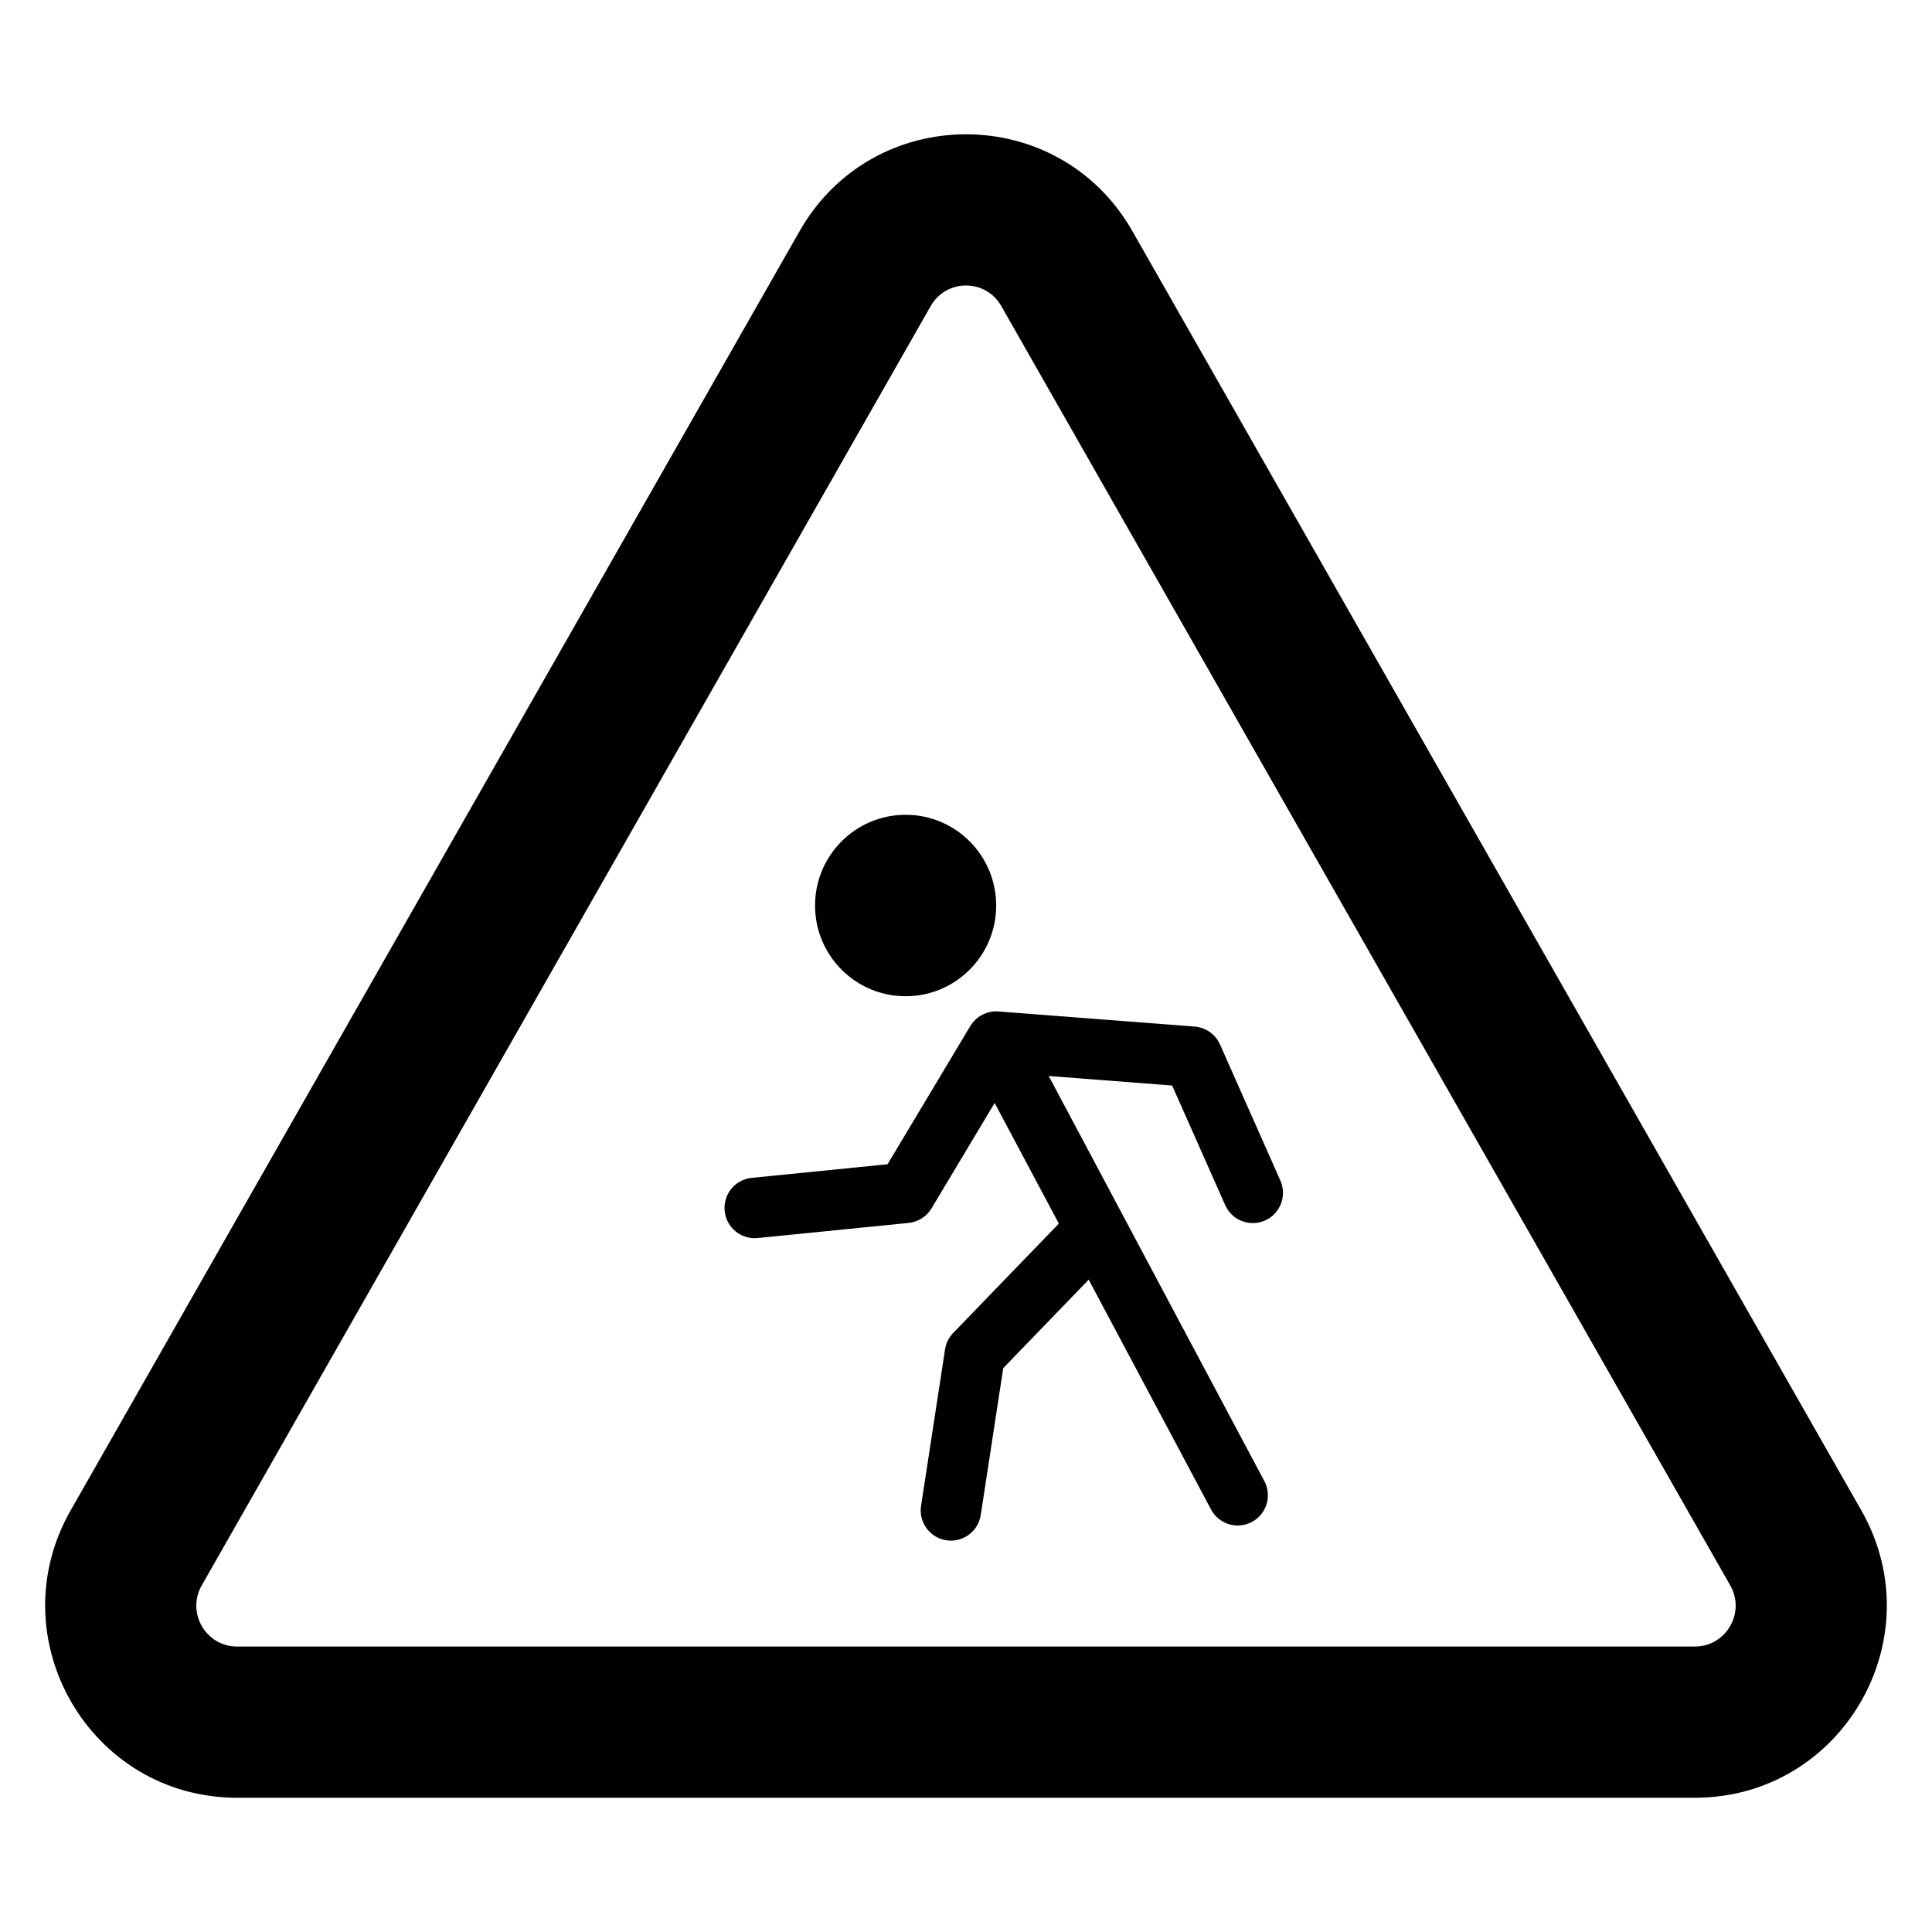
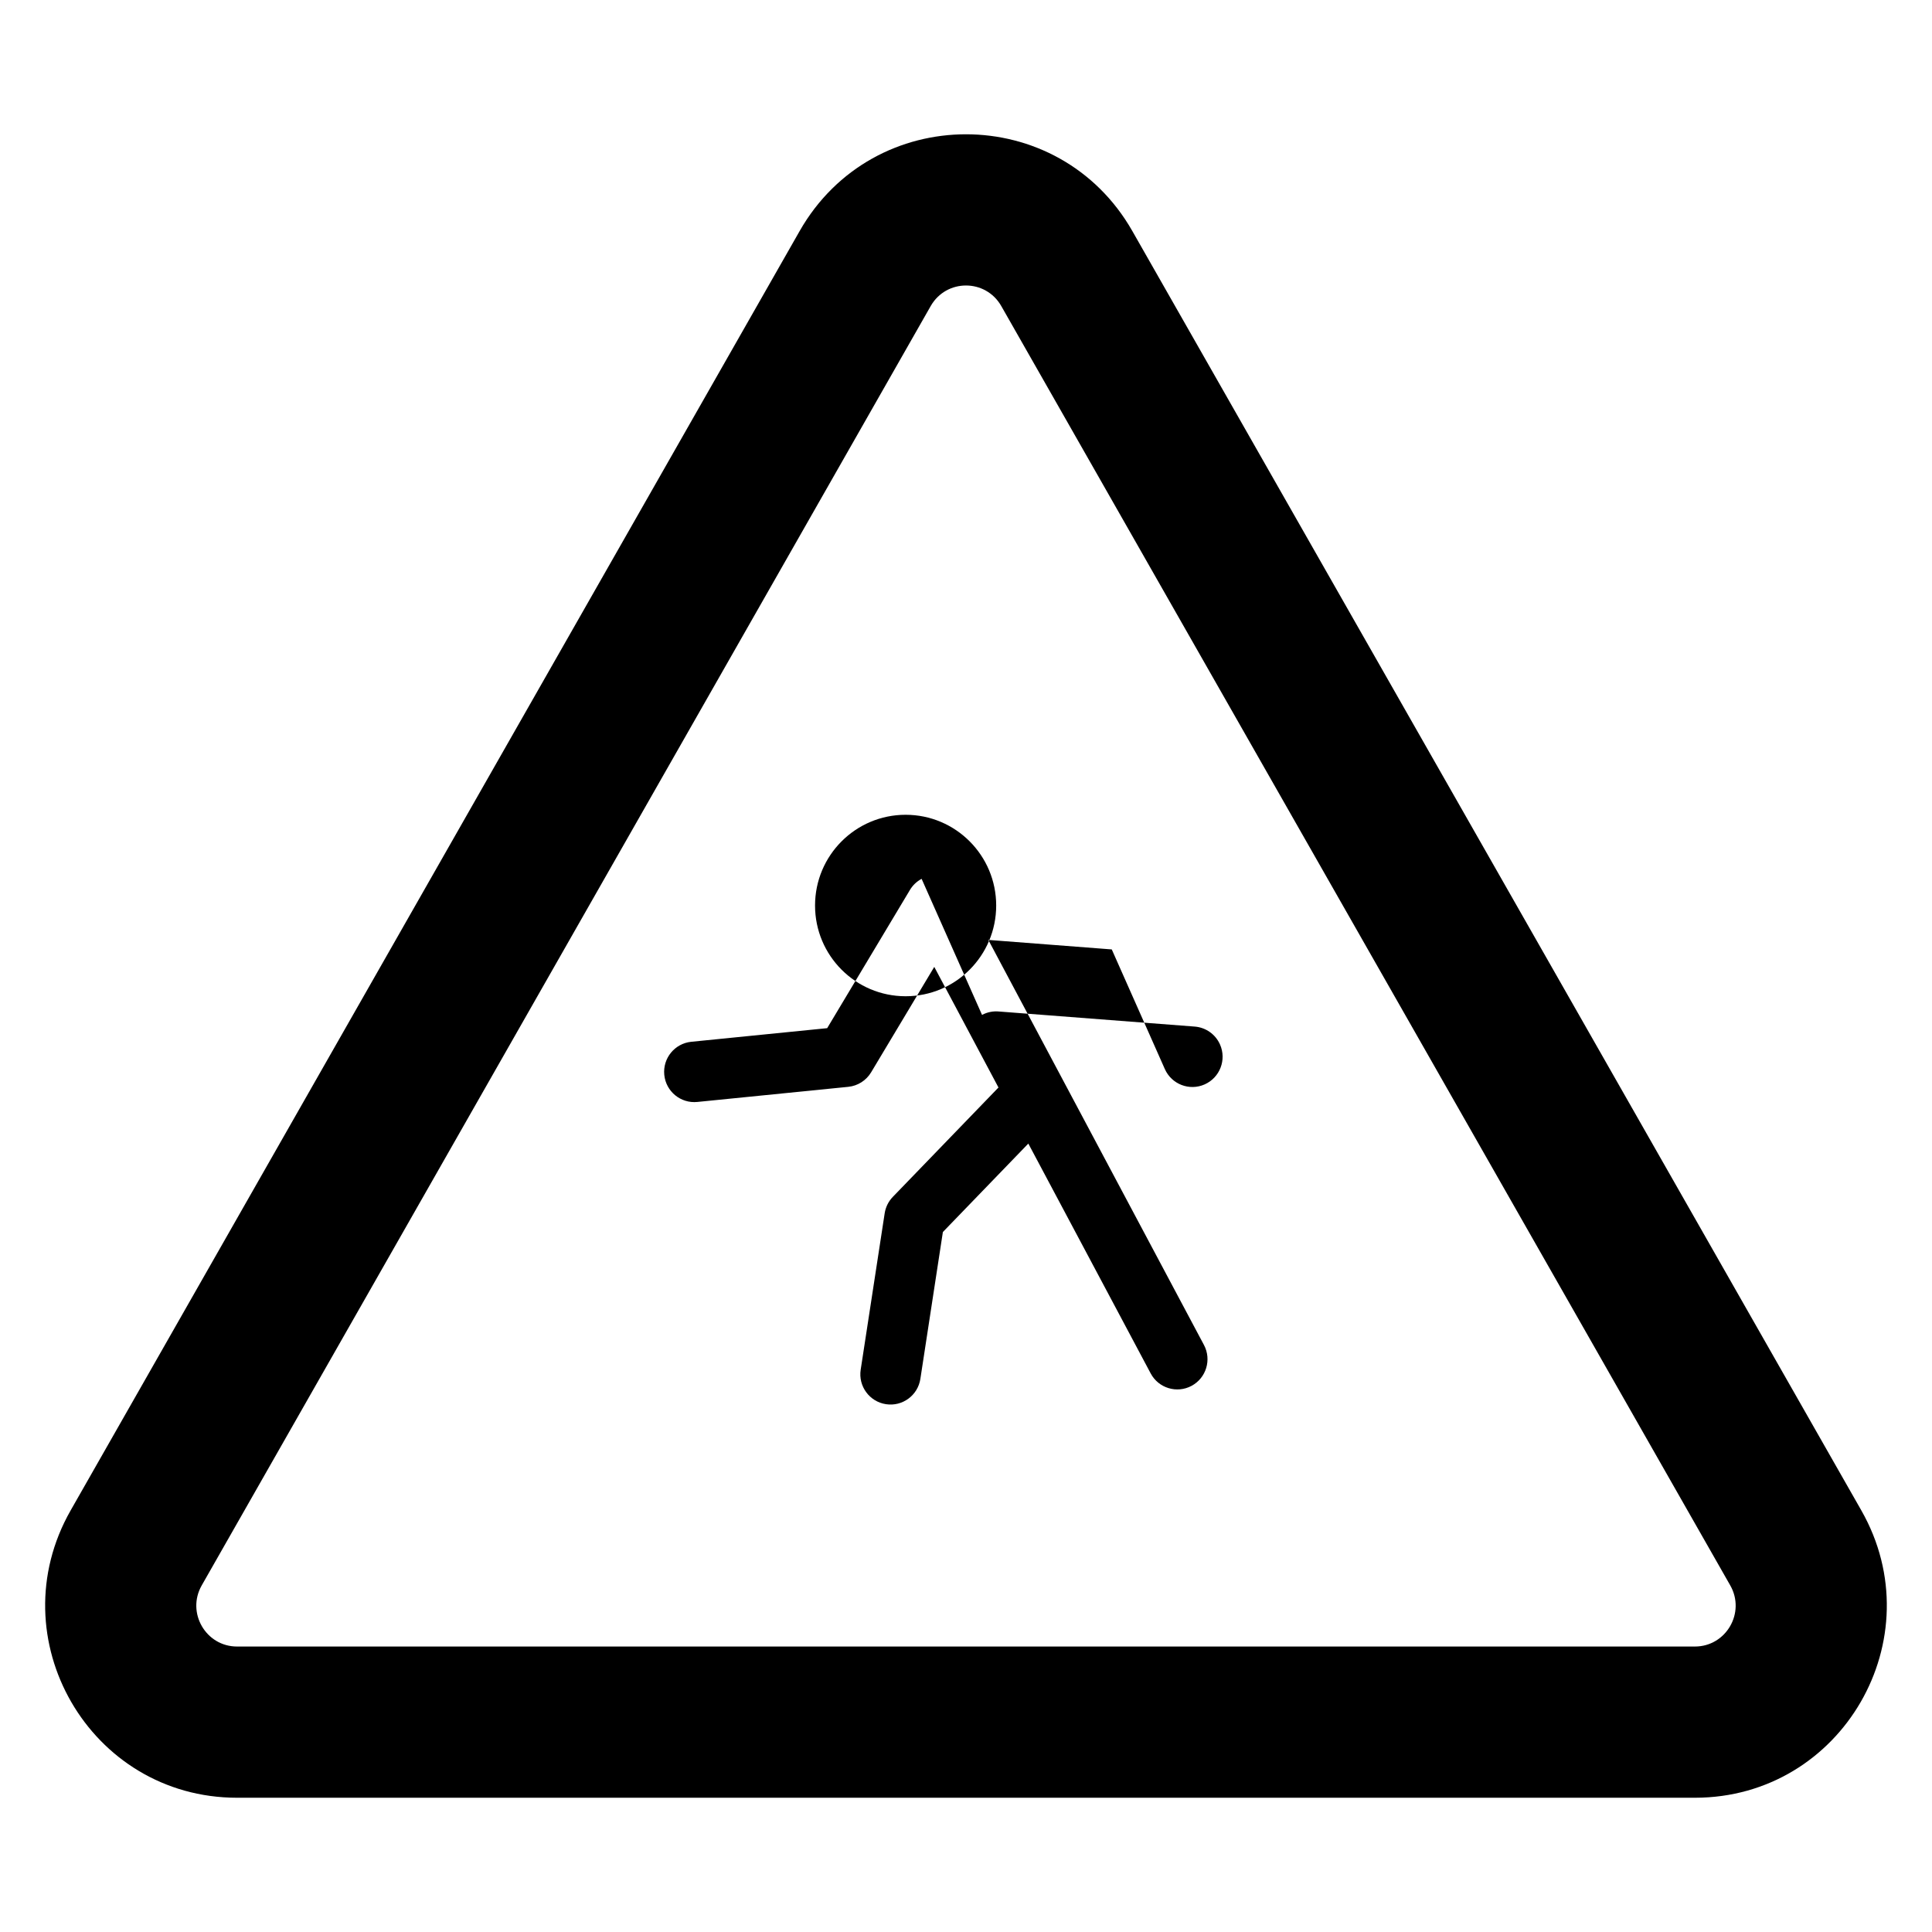
<svg xmlns="http://www.w3.org/2000/svg" fill="#000000" width="800px" height="800px" version="1.1" viewBox="144 144 512 512">
-   <path d="m409.35 225.11c-4.141-7.266-14.566-7.266-18.707 0l-193.18 339.03c-4.129 7.246 1.105 16.207 9.352 16.207h386.36c8.246 0 13.484-8.961 9.355-16.207zm-53.445-19.867c19.492-34.207 68.691-34.207 88.184 0l193.18 339.03c19.32 33.906-5.074 76.148-44.094 76.148h-386.36c-39.02 0-63.41-42.242-44.094-76.148zm52.094 178.73c0 13.281-10.746 24.043-24 24.043-13.258 0-24.004-10.762-24.004-24.043s10.746-24.047 24.004-24.047c13.254 0 24 10.766 24 24.047zm-3.75 28.988c1.43-0.762 2.984-1.043 4.481-0.902l51.883 3.996c2.934 0.227 5.504 2.047 6.699 4.738l16 36.066c1.793 4.047-0.023 8.781-4.062 10.582-4.039 1.797-8.766-0.023-10.559-4.07l-14.062-31.699-32.711-2.519 57.141 107.34c2.078 3.906 0.605 8.762-3.293 10.844-3.898 2.082-8.746 0.605-10.824-3.301l-32.426-60.91-22.645 23.441-5.965 38.922c-0.672 4.375-4.754 7.375-9.121 6.703-4.367-0.672-7.367-4.762-6.695-9.137l6.356-41.441c0.25-1.645 1.004-3.168 2.156-4.359l28.004-28.988-17.016-31.965-16.73 27.934c-1.301 2.172-3.551 3.602-6.066 3.852l-40 4.008c-4.394 0.441-8.316-2.773-8.754-7.176-0.441-4.406 2.766-8.332 7.164-8.773l36.004-3.606 21.863-36.512c0.723-1.258 1.793-2.332 3.164-3.062z" fill-rule="evenodd" />
+   <path d="m409.35 225.11c-4.141-7.266-14.566-7.266-18.707 0l-193.18 339.03c-4.129 7.246 1.105 16.207 9.352 16.207h386.36c8.246 0 13.484-8.961 9.355-16.207zm-53.445-19.867c19.492-34.207 68.691-34.207 88.184 0l193.18 339.03c19.32 33.906-5.074 76.148-44.094 76.148h-386.36c-39.02 0-63.41-42.242-44.094-76.148zm52.094 178.73c0 13.281-10.746 24.043-24 24.043-13.258 0-24.004-10.762-24.004-24.043s10.746-24.047 24.004-24.047c13.254 0 24 10.766 24 24.047zm-3.75 28.988c1.43-0.762 2.984-1.043 4.481-0.902l51.883 3.996c2.934 0.227 5.504 2.047 6.699 4.738c1.793 4.047-0.023 8.781-4.062 10.582-4.039 1.797-8.766-0.023-10.559-4.07l-14.062-31.699-32.711-2.519 57.141 107.34c2.078 3.906 0.605 8.762-3.293 10.844-3.898 2.082-8.746 0.605-10.824-3.301l-32.426-60.91-22.645 23.441-5.965 38.922c-0.672 4.375-4.754 7.375-9.121 6.703-4.367-0.672-7.367-4.762-6.695-9.137l6.356-41.441c0.25-1.645 1.004-3.168 2.156-4.359l28.004-28.988-17.016-31.965-16.73 27.934c-1.301 2.172-3.551 3.602-6.066 3.852l-40 4.008c-4.394 0.441-8.316-2.773-8.754-7.176-0.441-4.406 2.766-8.332 7.164-8.773l36.004-3.606 21.863-36.512c0.723-1.258 1.793-2.332 3.164-3.062z" fill-rule="evenodd" />
</svg>